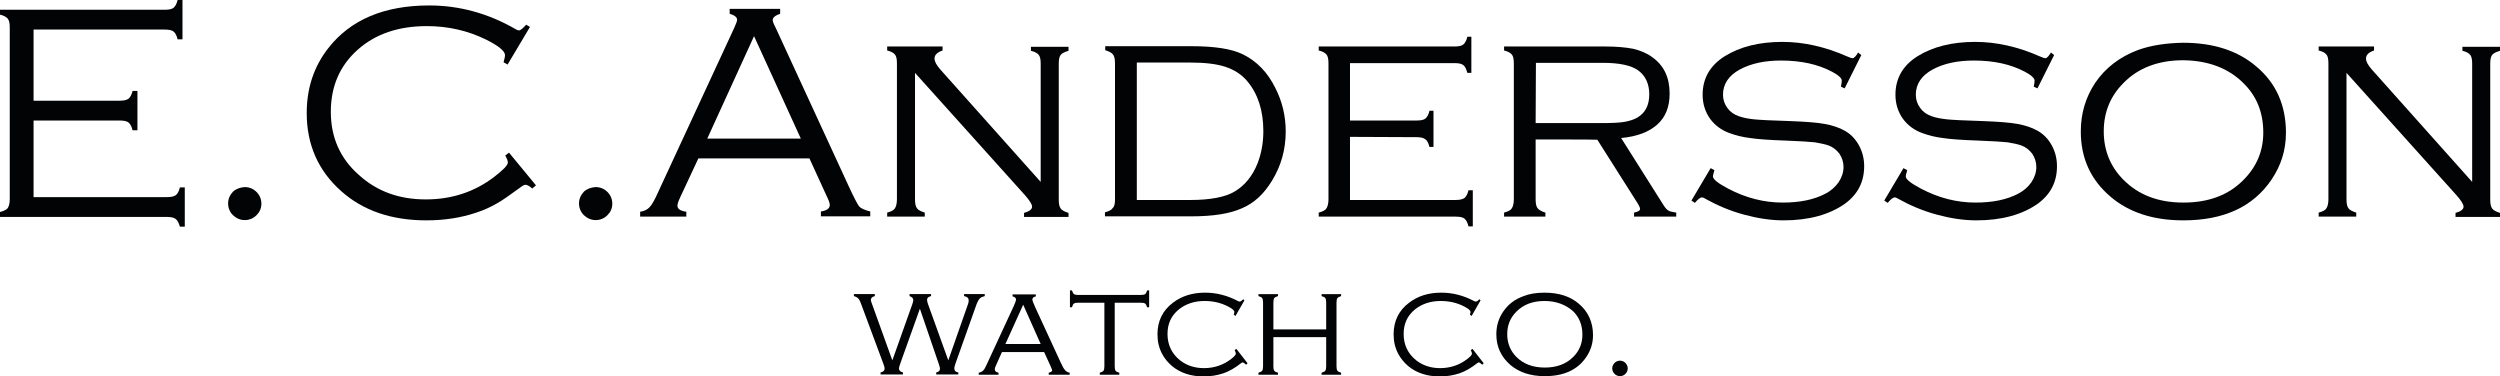
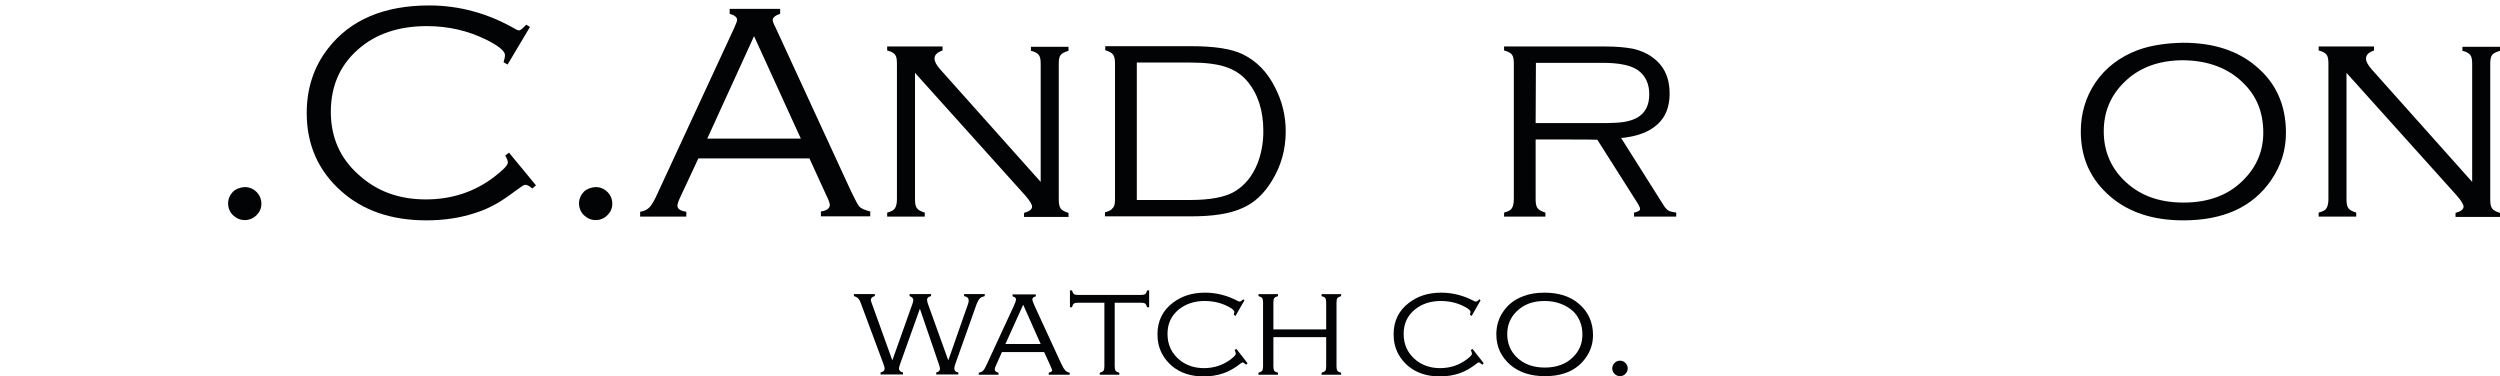
<svg xmlns="http://www.w3.org/2000/svg" version="1.1" id="Layer_1" x="0px" y="0px" viewBox="0 0 871.3 131.2" style="enable-background:new 0 0 871.3 131.2;" xml:space="preserve">
  <style type="text/css">
	.st0{fill:#020304;}
</style>
  <g id="XMLID_24_">
-     <path id="XMLID_45_" class="st0" d="M11.7,41.8v26.9h46.4c1.5,0,2.5-0.2,3.2-0.7c0.6-0.5,1.1-1.4,1.4-2.7h1.7V79h-1.7   c-0.4-1.3-0.8-2.2-1.5-2.7c-0.6-0.5-1.7-0.7-3.2-0.7H0v-1.7c1.4-0.4,2.3-0.8,2.7-1.4s0.7-1.6,0.7-3.1V9.6c0-1.5-0.2-2.5-0.7-3.1   S1.3,5.4,0,5.1V3.4h57.4c1.5,0,2.5-0.2,3.1-0.7s1.1-1.4,1.4-2.7h1.7v13.7h-1.7c-0.3-1.3-0.8-2.2-1.4-2.7s-1.7-0.7-3.2-0.7H11.7   v24.8h29.9c1.5,0,2.5-0.2,3.2-0.7c0.6-0.5,1.1-1.4,1.4-2.7h1.7v13.7h-1.7c-0.3-1.3-0.8-2.2-1.4-2.7S43.1,42,41.6,42H11.7V41.8z" />
    <path id="XMLID_44_" class="st0" d="M85.3,65.2c1.6,0,3,0.6,4.1,1.7s1.7,2.5,1.7,4.1s-0.6,2.9-1.7,4c-1.1,1.1-2.5,1.7-4.1,1.7   s-2.9-0.6-4.1-1.7c-1.1-1.1-1.7-2.5-1.7-4.1s0.6-2.9,1.7-4.1C82.3,65.8,83.7,65.3,85.3,65.2z" />
    <path id="XMLID_43_" class="st0" d="M184.7,9.4l-7.8,13.1l-1.4-0.8c0.3-1.1,0.5-1.9,0.5-2.5c0-1.4-2.3-3.3-6.8-5.5   c-6.2-3-13-4.6-20.4-4.6c-9.9,0-17.9,2.7-24.1,8.2c-6.3,5.6-9.4,12.8-9.4,21.7c0,8.8,3.2,16.2,9.8,22c6.3,5.7,14,8.5,23.3,8.5   c9,0,17-2.6,23.9-7.9c3.1-2.4,4.7-4,4.7-5c0-0.5-0.3-1.3-0.9-2.4l1.3-1l9.4,11.4l-1.3,1.1c-1-0.9-1.8-1.3-2.4-1.3   c-0.4,0-1.1,0.4-2,1.1c-3.3,2.4-5.9,4.3-8.1,5.5c-2.1,1.2-4.5,2.3-7,3.1c-5.3,1.8-11.1,2.7-17.4,2.7c-12.2,0-22.1-3.4-29.7-10.2   c-8-7.1-12-16.2-12-27.2c0-8.7,2.5-16.2,7.5-22.6c7.8-10,19.6-14.9,35.2-14.9c10.4,0,20.4,2.7,30,8.2c0.6,0.4,1.1,0.5,1.3,0.5   c0.5,0,1.3-0.7,2.5-2L184.7,9.4z" />
    <path id="XMLID_42_" class="st0" d="M207.6,65.2c1.6,0,3,0.6,4.1,1.7s1.7,2.5,1.7,4.1s-0.6,2.9-1.7,4s-2.5,1.7-4.1,1.7   s-2.9-0.6-4.1-1.7c-1.1-1.1-1.7-2.5-1.7-4.1s0.6-2.9,1.7-4.1C204.6,65.8,206,65.3,207.6,65.2z" />
    <path id="XMLID_39_" class="st0" d="M282.1,55.2h-38.7L237,68.9c-0.6,1.3-0.9,2.2-0.9,2.8c0,1.1,1,1.8,3.1,2.1v1.7h-16.1v-1.7   c1.4-0.2,2.6-0.8,3.3-1.6c0.8-0.8,1.8-2.6,3-5.3l26.5-57.2c0.6-1.4,1-2.3,1-2.8c0-0.9-0.9-1.6-2.6-2.1V3.1h17.6v1.7   c-1.7,0.6-2.6,1.3-2.6,2.2c0,0.4,0.3,1.3,1,2.6l25.4,55.1c1.9,4.1,3.1,6.4,3.7,7.2c0.6,0.7,1.9,1.3,3.9,1.8v1.7h-17.2v-1.7   c2.1-0.3,3.1-1.1,3.1-2.3c0-0.6-0.4-1.7-1.2-3.3L282.1,55.2z M279.1,48.3l-16.3-35.7l-16.3,35.7H279.1z" />
    <path id="XMLID_38_" class="st0" d="M318.9,25.4v44.1c0,1.4,0.2,2.5,0.7,3.1c0.4,0.6,1.4,1.1,2.7,1.5v1.4h-13.1v-1.4   c1.4-0.4,2.3-0.8,2.7-1.5c0.4-0.6,0.7-1.7,0.7-3.1V22.1c0-1.5-0.2-2.5-0.7-3.1s-1.4-1.1-2.7-1.4v-1.4h19.3v1.4   c-1.8,0.6-2.8,1.5-2.8,2.8c0,1.1,0.7,2.3,2,3.8l35,39.2V22.2c0-1.5-0.2-2.5-0.7-3.1s-1.4-1.1-2.7-1.4v-1.4h13.1v1.4   c-1.3,0.4-2.2,0.8-2.7,1.4s-0.7,1.6-0.7,3.1v47.4c0,1.4,0.2,2.5,0.7,3.1c0.4,0.6,1.4,1.1,2.7,1.5v1.4h-15.5v-1.4   c1.8-0.5,2.8-1.2,2.8-2.2c0-0.7-0.8-2.1-2.5-4L318.9,25.4z" />
    <path id="XMLID_35_" class="st0" d="M388.6,69.5V22.1c0-1.4-0.2-2.5-0.7-3.1c-0.4-0.6-1.4-1.1-2.7-1.5v-1.4h30c8,0,14,0.9,17.9,2.8   c4.9,2.4,8.7,6.3,11.4,11.8c2.4,4.7,3.6,9.8,3.6,15.1c0,6.3-1.6,12-4.8,17.2c-2.8,4.6-6.2,7.8-10.5,9.6c-4.2,1.9-10.1,2.8-17.7,2.8   h-30V74c1.4-0.4,2.3-0.8,2.7-1.5C388.4,72,388.6,71,388.6,69.5z M396.2,69.7h18.6c7,0,12.2-1,15.4-2.9c3.6-2.1,6.3-5.4,8.1-9.9   c1.3-3.4,2-7.1,2-11.2c0-7.2-1.9-13-5.6-17.4c-2-2.4-4.6-4-7.6-5s-7.1-1.5-12.3-1.5h-18.6V69.7L396.2,69.7z" />
-     <path id="XMLID_34_" class="st0" d="M470.5,47.7v22h36.7c1.5,0,2.5-0.2,3.2-0.7c0.6-0.5,1.1-1.4,1.4-2.7h1.5v12.6h-1.5   c-0.3-1.3-0.8-2.2-1.4-2.7c-0.6-0.5-1.6-0.7-3.1-0.7h-47.7v-1.4c1.4-0.4,2.3-0.8,2.7-1.5c0.4-0.6,0.7-1.7,0.7-3.1V22.1   c0-1.5-0.2-2.5-0.7-3.1s-1.4-1.1-2.7-1.4v-1.4h47.3c1.5,0,2.5-0.2,3.1-0.7s1.1-1.4,1.4-2.7h1.4v12.6h-1.4c-0.4-1.4-0.8-2.3-1.4-2.7   c-0.6-0.5-1.6-0.7-3.1-0.7h-36.4v20h23.2c1.5,0,2.5-0.2,3.1-0.7s1.1-1.4,1.4-2.7h1.4v12.6h-1.4c-0.4-1.4-0.8-2.3-1.5-2.7   c-0.6-0.5-1.7-0.7-3.1-0.7L470.5,47.7L470.5,47.7z" />
    <path id="XMLID_31_" class="st0" d="M535.2,48.6v20.9c0,1.4,0.2,2.5,0.7,3.1s1.4,1.1,2.7,1.5v1.4h-14.4v-1.4   c1.4-0.4,2.3-0.8,2.7-1.5c0.4-0.6,0.7-1.7,0.7-3.1V22.1c0-1.5-0.2-2.5-0.7-3.1s-1.4-1.1-2.7-1.4v-1.4h35.2c4,0,7.2,0.3,9.8,0.8   c2.5,0.6,4.7,1.5,6.6,2.9c4.1,2.9,6.1,7.1,6.1,12.7c0,4.6-1.4,8.2-4.3,10.8c-2.9,2.6-7.1,4.2-12.6,4.7l14.9,23.6   c0.5,0.8,1.1,1.4,1.6,1.7c0.5,0.3,1.4,0.5,2.7,0.7v1.4h-14.7v-1.4c1.4-0.3,2.1-0.7,2.1-1.3c0-0.4-0.4-1.3-1.2-2.5l-13.7-21.6   C556.7,48.6,535.2,48.6,535.2,48.6z M535.2,42.9h22.6c3.6,0,6.4-0.1,8.2-0.4s3.4-0.8,4.6-1.5c2.8-1.6,4.2-4.3,4.2-8.1   c0-3.7-1.3-6.5-3.9-8.4c-2.4-1.7-6.5-2.6-12.2-2.6h-23.4L535.2,42.9L535.2,42.9z" />
-     <path id="XMLID_30_" class="st0" d="M648.7,19.2l-5.8,11.6l-1.3-0.6c0.2-1,0.3-1.7,0.3-2.1c0-0.8-1.1-1.9-3.4-3.1   c-4.9-2.6-10.8-3.9-17.8-3.9c-5.6,0-10.4,1-14.3,3.1c-3.9,2.1-5.9,5.1-5.9,8.8c0,1.7,0.5,3.2,1.5,4.6s2.3,2.3,4,2.9   s3.5,0.9,5.4,1.1s6.1,0.4,12.5,0.6c5.3,0.2,9.4,0.5,12.1,1c2.7,0.5,5.1,1.3,7,2.4c2.1,1.2,3.7,2.9,4.9,5.1s1.8,4.6,1.8,7.2   c0,5.5-2.2,9.8-6.7,13.1c-5.4,3.8-12.5,5.8-21.4,5.8c-4.4,0-9-0.7-13.8-2s-9.3-3.2-13.4-5.5c-0.6-0.4-1-0.5-1.3-0.5   c-0.5,0-1.3,0.6-2.4,1.9l-1.2-0.8l6.7-11.3l1.3,0.7c-0.1,0.4-0.2,0.7-0.2,0.8c-0.2,0.6-0.3,1-0.3,1.4c0,1,1.8,2.4,5.4,4.3   c6.1,3.2,12.4,4.8,18.9,4.8c6,0,10.9-1,14.9-3.1c1.9-1,3.4-2.3,4.6-4c1.1-1.7,1.7-3.4,1.7-5.3c0-1.7-0.5-3.2-1.4-4.6   c-1-1.3-2.2-2.3-3.8-2.9c-1.4-0.5-3.1-0.8-4.8-1.1c-1.8-0.2-5.1-0.4-10.1-0.6c-5.8-0.2-10-0.5-12.5-0.9c-2.5-0.3-4.9-0.9-7.1-1.7   c-2.8-1-5.1-2.7-6.8-5c-1.7-2.4-2.6-5.2-2.6-8.4c0-5.7,2.6-10.2,7.7-13.4c5.3-3.3,12-5,20.1-5c7.4,0,14.9,1.7,22.4,5   c1.1,0.5,1.8,0.7,2,0.7c0.6,0,1.2-0.7,2-2L648.7,19.2z" />
-     <path id="XMLID_29_" class="st0" d="M715.9,19.2l-5.8,11.6l-1.3-0.6c0.2-1,0.3-1.7,0.3-2.1c0-0.8-1.1-1.9-3.4-3.1   c-4.9-2.6-10.8-3.9-17.8-3.9c-5.6,0-10.4,1-14.3,3.1c-3.9,2.1-5.9,5.1-5.9,8.8c0,1.7,0.5,3.2,1.5,4.6s2.3,2.3,4,2.9   s3.5,0.9,5.4,1.1s6.1,0.4,12.5,0.6c5.3,0.2,9.4,0.5,12.1,1c2.7,0.5,5.1,1.3,7,2.4c2.1,1.2,3.7,2.9,4.9,5.1s1.8,4.6,1.8,7.2   c0,5.5-2.2,9.8-6.7,13.1c-5.4,3.8-12.5,5.8-21.4,5.8c-4.4,0-9-0.7-13.8-2s-9.3-3.2-13.4-5.5c-0.6-0.4-1-0.5-1.3-0.5   c-0.5,0-1.3,0.6-2.4,1.9l-1.2-0.8l6.7-11.3l1.3,0.7c-0.1,0.4-0.2,0.7-0.2,0.8c-0.2,0.6-0.3,1-0.3,1.4c0,1,1.8,2.4,5.4,4.3   c6.1,3.2,12.4,4.8,18.9,4.8c6,0,10.9-1,14.9-3.1c1.9-1,3.4-2.3,4.6-4c1.1-1.7,1.7-3.4,1.7-5.3c0-1.7-0.5-3.2-1.4-4.6   c-1-1.3-2.2-2.3-3.8-2.9c-1.4-0.5-3.1-0.8-4.8-1.1c-1.8-0.2-5.1-0.4-10.1-0.6c-5.8-0.2-10-0.5-12.5-0.9c-2.5-0.3-4.9-0.9-7.1-1.7   c-2.8-1-5.1-2.7-6.8-5c-1.7-2.4-2.6-5.2-2.6-8.4c0-5.7,2.6-10.2,7.7-13.4c5.3-3.3,12-5,20.1-5c7.4,0,14.9,1.7,22.4,5   c1.1,0.5,1.8,0.7,2,0.7c0.6,0,1.2-0.7,2-2L715.9,19.2z" />
    <path id="XMLID_26_" class="st0" d="M760.9,14.9c10.6,0,19.1,2.8,25.5,8.3c6.9,5.8,10.3,13.5,10.3,23.1c0,6-1.7,11.4-5.1,16.4   c-6.4,9.4-16.6,14.1-30.7,14.1c-10.5,0-19-2.8-25.4-8.3c-6.9-5.9-10.3-13.4-10.3-22.7c0-6.3,1.7-11.9,5-16.9   c3.6-5.3,8.6-9.1,15-11.5C749.7,15.8,754.9,15,760.9,14.9z M760.9,21c-8.6,0-15.6,2.6-20.8,7.9c-4.6,4.6-6.9,10.2-6.9,16.9   c0,6.6,2.3,12.3,6.9,16.9c5.3,5.3,12.2,7.9,20.9,7.9s15.7-2.6,20.9-7.9c4.6-4.6,6.9-10.1,6.9-16.5c0-7-2.3-12.7-6.9-17.2   C776.7,23.8,769.7,21.1,760.9,21z" />
    <path id="XMLID_25_" class="st0" d="M817.8,25.4v44.1c0,1.4,0.2,2.5,0.7,3.1c0.4,0.6,1.4,1.1,2.7,1.5v1.4h-13.1v-1.4   c1.4-0.4,2.3-0.8,2.7-1.5c0.4-0.6,0.7-1.7,0.7-3.1V22.1c0-1.5-0.2-2.5-0.7-3.1s-1.4-1.1-2.7-1.4v-1.4h19.3v1.4   c-1.8,0.6-2.8,1.5-2.8,2.8c0,1.1,0.7,2.3,2,3.8l35,39.2V22.2c0-1.5-0.2-2.5-0.7-3.1s-1.4-1.1-2.7-1.4v-1.4h13.1v1.4   c-1.3,0.4-2.2,0.8-2.7,1.4s-0.7,1.6-0.7,3.1v47.4c0,1.4,0.2,2.5,0.7,3.1c0.4,0.6,1.4,1.1,2.7,1.5v1.4h-15.5v-1.4   c1.8-0.5,2.8-1.2,2.8-2.2c0-0.7-0.8-2.1-2.5-4L817.8,25.4z" />
  </g>
  <g id="XMLID_11_">
    <path id="XMLID_23_" class="st0" d="M320.6,107.6l-6.8,19c-0.3,0.9-0.5,1.5-0.5,1.8c0,0.7,0.5,1.2,1.4,1.4v0.7h-7.8v-0.7   c0.9-0.2,1.4-0.6,1.4-1.3c0-0.5-0.2-1.1-0.5-1.9l-7.7-20.7c-0.3-0.9-0.7-1.6-1-1.9s-0.8-0.6-1.5-0.8v-0.7h7.3v0.7   c-0.9,0.2-1.4,0.7-1.4,1.3c0,0.2,0.1,0.7,0.4,1.4l7.1,19.7l7-19.7c0.2-0.6,0.3-1.1,0.3-1.3c0-0.7-0.5-1.1-1.3-1.4v-0.7h7.5v0.7   c-1,0.2-1.4,0.7-1.4,1.3c0,0.3,0.1,0.8,0.3,1.4l7.1,19.7l6.9-19.7c0.2-0.5,0.2-0.9,0.2-1.2c0-0.8-0.5-1.3-1.6-1.5v-0.7h7.2v0.7   c-0.7,0.2-1.3,0.4-1.7,0.8s-0.7,1-1.1,1.9l-7.5,21.1c-0.2,0.6-0.3,1.1-0.3,1.4c0,0.8,0.5,1.3,1.4,1.4v0.7h-7.7v-0.7   c0.9-0.2,1.3-0.6,1.3-1.3c0-0.4-0.2-1-0.5-1.9L320.6,107.6z" />
    <path id="XMLID_20_" class="st0" d="M363.9,122.7h-14.7l-2.1,4.7c-0.3,0.6-0.4,1-0.4,1.3c0,0.6,0.4,1,1.3,1.2v0.7h-6.9v-0.7   c0.7-0.1,1.2-0.4,1.6-0.8c0.4-0.4,0.8-1.2,1.3-2.3l9.3-20.1c0.5-1.1,0.8-1.9,0.8-2.3c0-0.6-0.4-0.9-1.2-1.1v-0.7h8.1v0.7   c-0.8,0.2-1.2,0.5-1.2,1.1c0,0.3,0.3,1.2,1,2.7l8.9,19.3c0.6,1.3,1.1,2.2,1.5,2.6c0.4,0.5,1,0.8,1.6,0.9v0.7h-7.3v-0.7   c0.8-0.2,1.2-0.5,1.2-0.8c0-0.2-0.2-0.7-0.6-1.6L363.9,122.7z M362.7,119.9l-6.1-13.7l-6.2,13.7H362.7z" />
    <path id="XMLID_19_" class="st0" d="M388.5,105.5v22.2c0,0.7,0.1,1.2,0.3,1.5c0.2,0.3,0.6,0.5,1.3,0.7v0.7h-6.8v-0.7   c0.6-0.2,1.1-0.4,1.3-0.7c0.2-0.3,0.3-0.8,0.3-1.5v-22.2h-9.1c-0.7,0-1.2,0.1-1.5,0.3s-0.5,0.6-0.7,1.3h-0.7v-5.9h0.7   c0.2,0.6,0.4,1.1,0.7,1.3c0.3,0.2,0.8,0.3,1.5,0.3h21.8c0.7,0,1.2-0.1,1.5-0.3s0.5-0.6,0.7-1.3h0.7v5.9h-0.7   c-0.2-0.6-0.4-1.1-0.7-1.3c-0.3-0.2-0.8-0.3-1.5-0.3H388.5z" />
    <path id="XMLID_18_" class="st0" d="M433.7,104.7l-3.1,5.4l-0.6-0.4c0.1-0.4,0.2-0.8,0.2-1c0-0.3-0.3-0.7-1-1.2   c-2.7-1.7-5.8-2.6-9.4-2.6c-3.5,0-6.5,1-8.9,2.9c-2.7,2.2-4,5-4,8.6c0,3.8,1.5,6.9,4.4,9.2c2.3,1.8,5.1,2.7,8.3,2.7   c3.6,0,6.8-1.1,9.5-3.2c1-0.8,1.6-1.4,1.6-1.8c0-0.3-0.1-0.7-0.4-1.3l0.6-0.4l3.9,5l-0.5,0.5c-0.6-0.5-1-0.8-1.2-0.8   c-0.1,0-0.3,0.1-0.6,0.3c-2,1.6-4.1,2.8-6.1,3.5c-2.1,0.7-4.4,1.1-6.9,1.1c-4.4,0-8.1-1.2-11-3.6c-1.4-1.2-2.6-2.6-3.5-4.3   c-1.1-2.1-1.6-4.3-1.6-6.8c0-4.6,1.8-8.3,5.4-11c3-2.3,6.7-3.5,11.2-3.5c4,0,7.8,1,11.4,2.9c0.3,0.2,0.6,0.2,0.7,0.2   c0.3,0,0.7-0.3,1.2-0.8L433.7,104.7z" />
    <path id="XMLID_17_" class="st0" d="M462.2,117.5h-18.4v10.2c0,0.7,0.1,1.2,0.3,1.5c0.2,0.3,0.6,0.5,1.3,0.7v0.7h-6.8v-0.7   c0.6-0.2,1.1-0.4,1.3-0.7c0.2-0.3,0.3-0.8,0.3-1.5v-22.3c0-0.7-0.1-1.2-0.3-1.5s-0.6-0.5-1.3-0.7v-0.7h6.8v0.7   c-0.6,0.2-1.1,0.4-1.3,0.7s-0.3,0.8-0.3,1.5v9.4h18.4v-9.4c0-0.7-0.1-1.2-0.3-1.5s-0.6-0.5-1.3-0.7v-0.7h6.8v0.7   c-0.6,0.2-1.1,0.4-1.3,0.7s-0.3,0.8-0.3,1.5v22.3c0,0.7,0.1,1.2,0.3,1.5c0.2,0.3,0.6,0.5,1.3,0.7v0.7h-6.8v-0.7   c0.6-0.2,1.1-0.4,1.3-0.7c0.2-0.3,0.3-0.8,0.3-1.5L462.2,117.5L462.2,117.5z" />
    <path id="XMLID_16_" class="st0" d="M516,104.7l-3.1,5.4l-0.6-0.4c0.1-0.4,0.2-0.8,0.2-1c0-0.3-0.3-0.7-1-1.2   c-2.7-1.7-5.8-2.6-9.4-2.6c-3.5,0-6.5,1-8.9,2.9c-2.7,2.2-4,5-4,8.6c0,3.8,1.5,6.9,4.4,9.2c2.3,1.8,5.1,2.7,8.3,2.7   c3.6,0,6.8-1.1,9.5-3.2c1-0.8,1.6-1.4,1.6-1.8c0-0.3-0.1-0.7-0.4-1.3l0.6-0.4l3.9,5l-0.5,0.5c-0.6-0.5-1-0.8-1.2-0.8   c-0.1,0-0.3,0.1-0.6,0.3c-2,1.6-4.1,2.8-6.1,3.5c-2.1,0.7-4.4,1.1-6.9,1.1c-4.4,0-8.1-1.2-11-3.6c-1.4-1.2-2.6-2.6-3.5-4.3   c-1.1-2.1-1.6-4.3-1.6-6.8c0-4.6,1.8-8.3,5.4-11c3-2.3,6.7-3.5,11.2-3.5c4,0,7.8,1,11.4,2.9c0.3,0.2,0.6,0.2,0.7,0.2   c0.3,0,0.7-0.3,1.2-0.8L516,104.7z" />
    <path id="XMLID_13_" class="st0" d="M538.3,102c5,0,9,1.3,12,3.9c3.2,2.7,4.9,6.4,4.9,10.9c0,2.8-0.8,5.4-2.4,7.7   c-3,4.4-7.8,6.6-14.4,6.6c-4.9,0-8.9-1.3-12-3.9c-3.2-2.8-4.9-6.3-4.9-10.7c0-2.9,0.8-5.6,2.4-7.9c1.7-2.5,4-4.3,7.1-5.4   C533,102.4,535.4,102,538.3,102z M538.3,104.9c-4.1,0-7.3,1.2-9.8,3.7c-2.2,2.2-3.2,4.8-3.2,7.9s1.1,5.8,3.2,7.9   c2.5,2.5,5.8,3.7,9.9,3.7s7.4-1.2,9.9-3.7c2.2-2.2,3.2-4.8,3.2-7.8c0-3.3-1.1-6-3.2-8.1C545.7,106.2,542.4,104.9,538.3,104.9z" />
    <path id="XMLID_12_" class="st0" d="M564.6,125.7c0.8,0,1.4,0.3,1.9,0.8s0.8,1.2,0.8,1.9s-0.3,1.4-0.8,1.9s-1.2,0.8-1.9,0.8   s-1.4-0.3-1.9-0.8s-0.8-1.2-0.8-1.9s0.3-1.4,0.8-1.9S563.8,125.7,564.6,125.7z" />
  </g>
</svg>